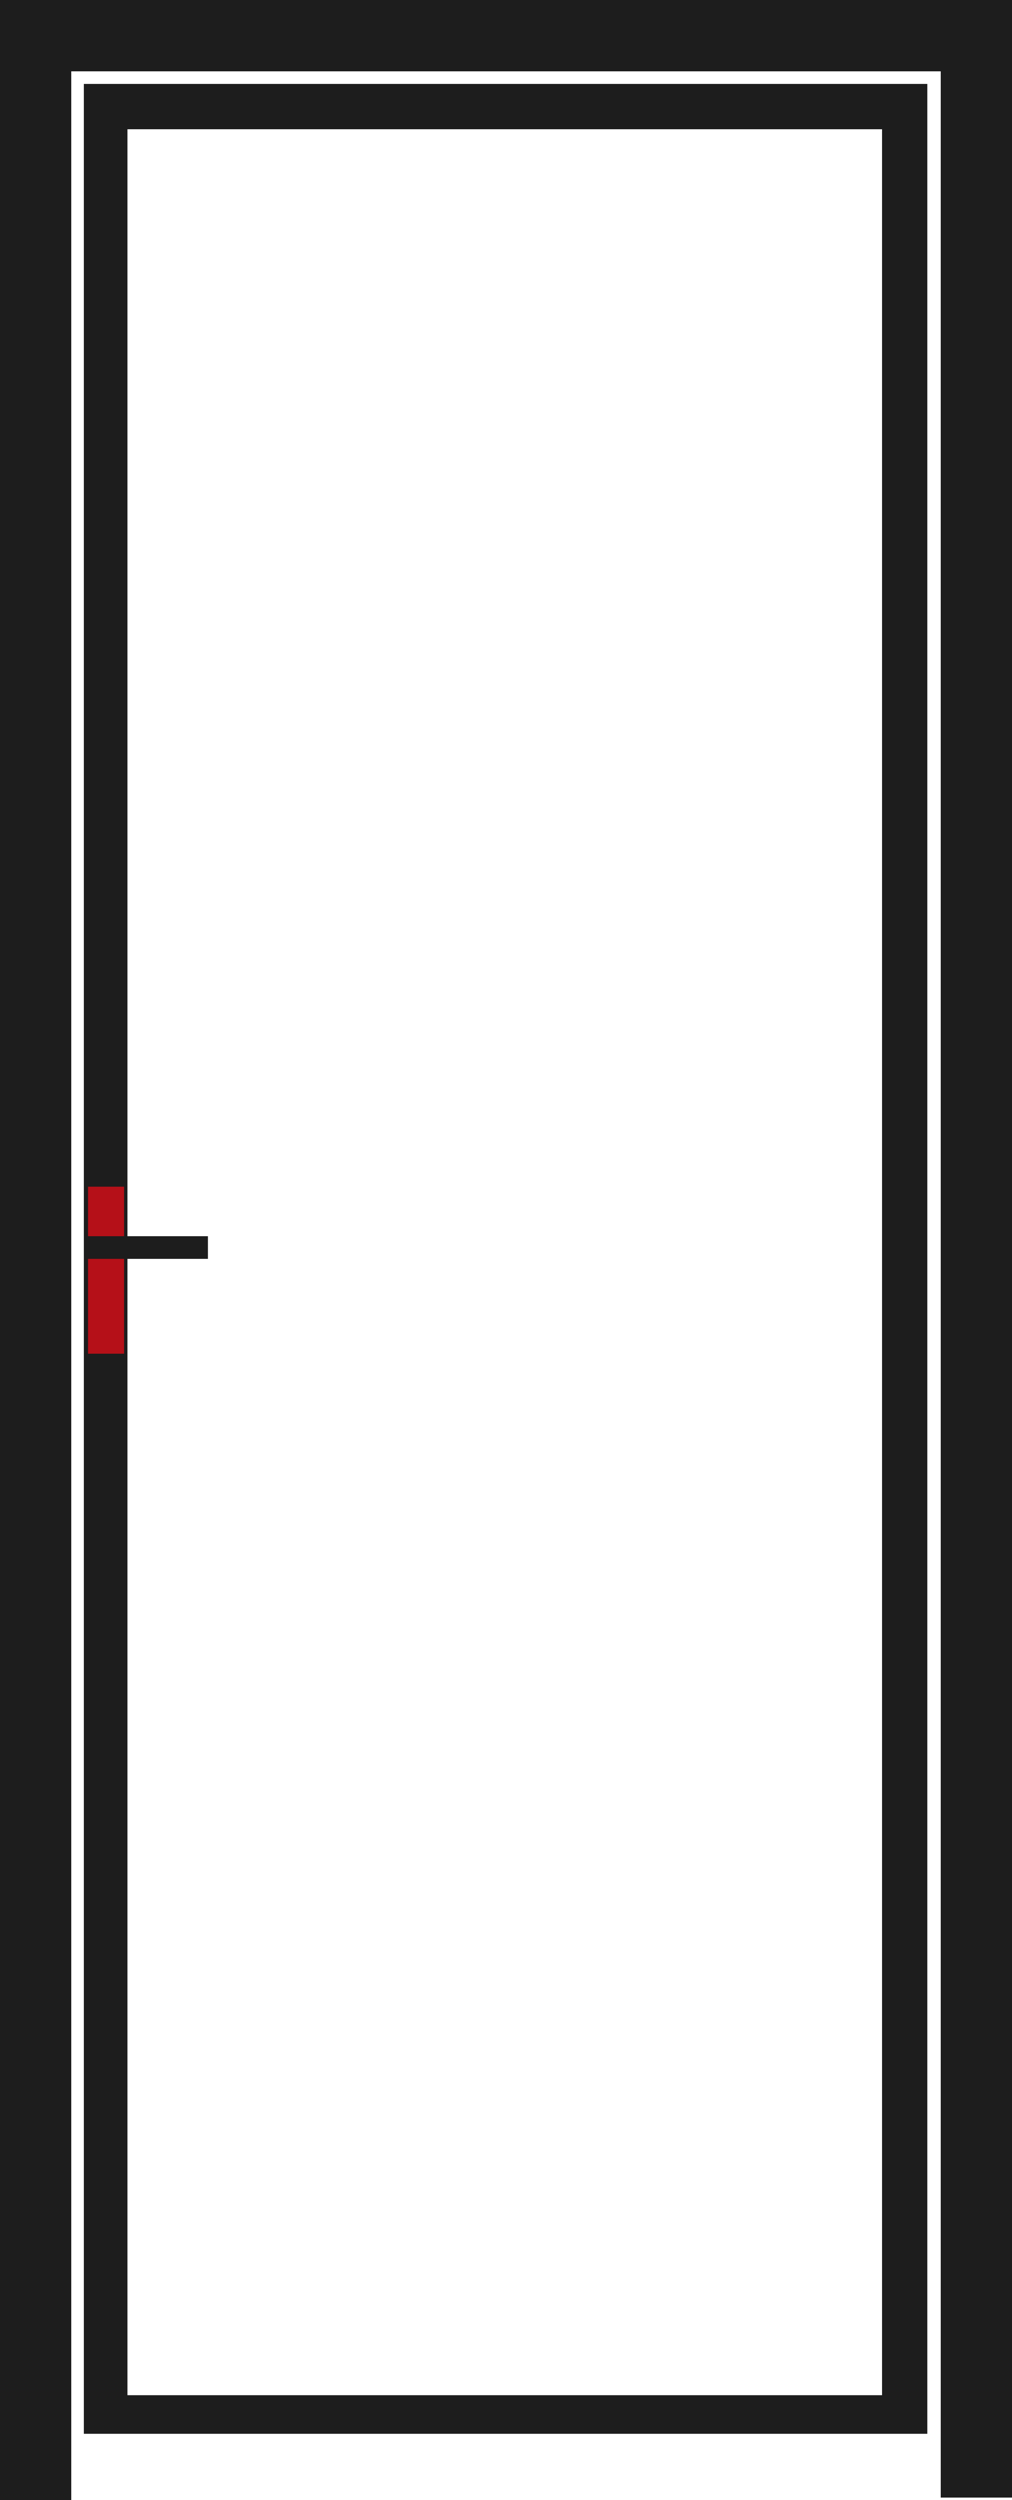
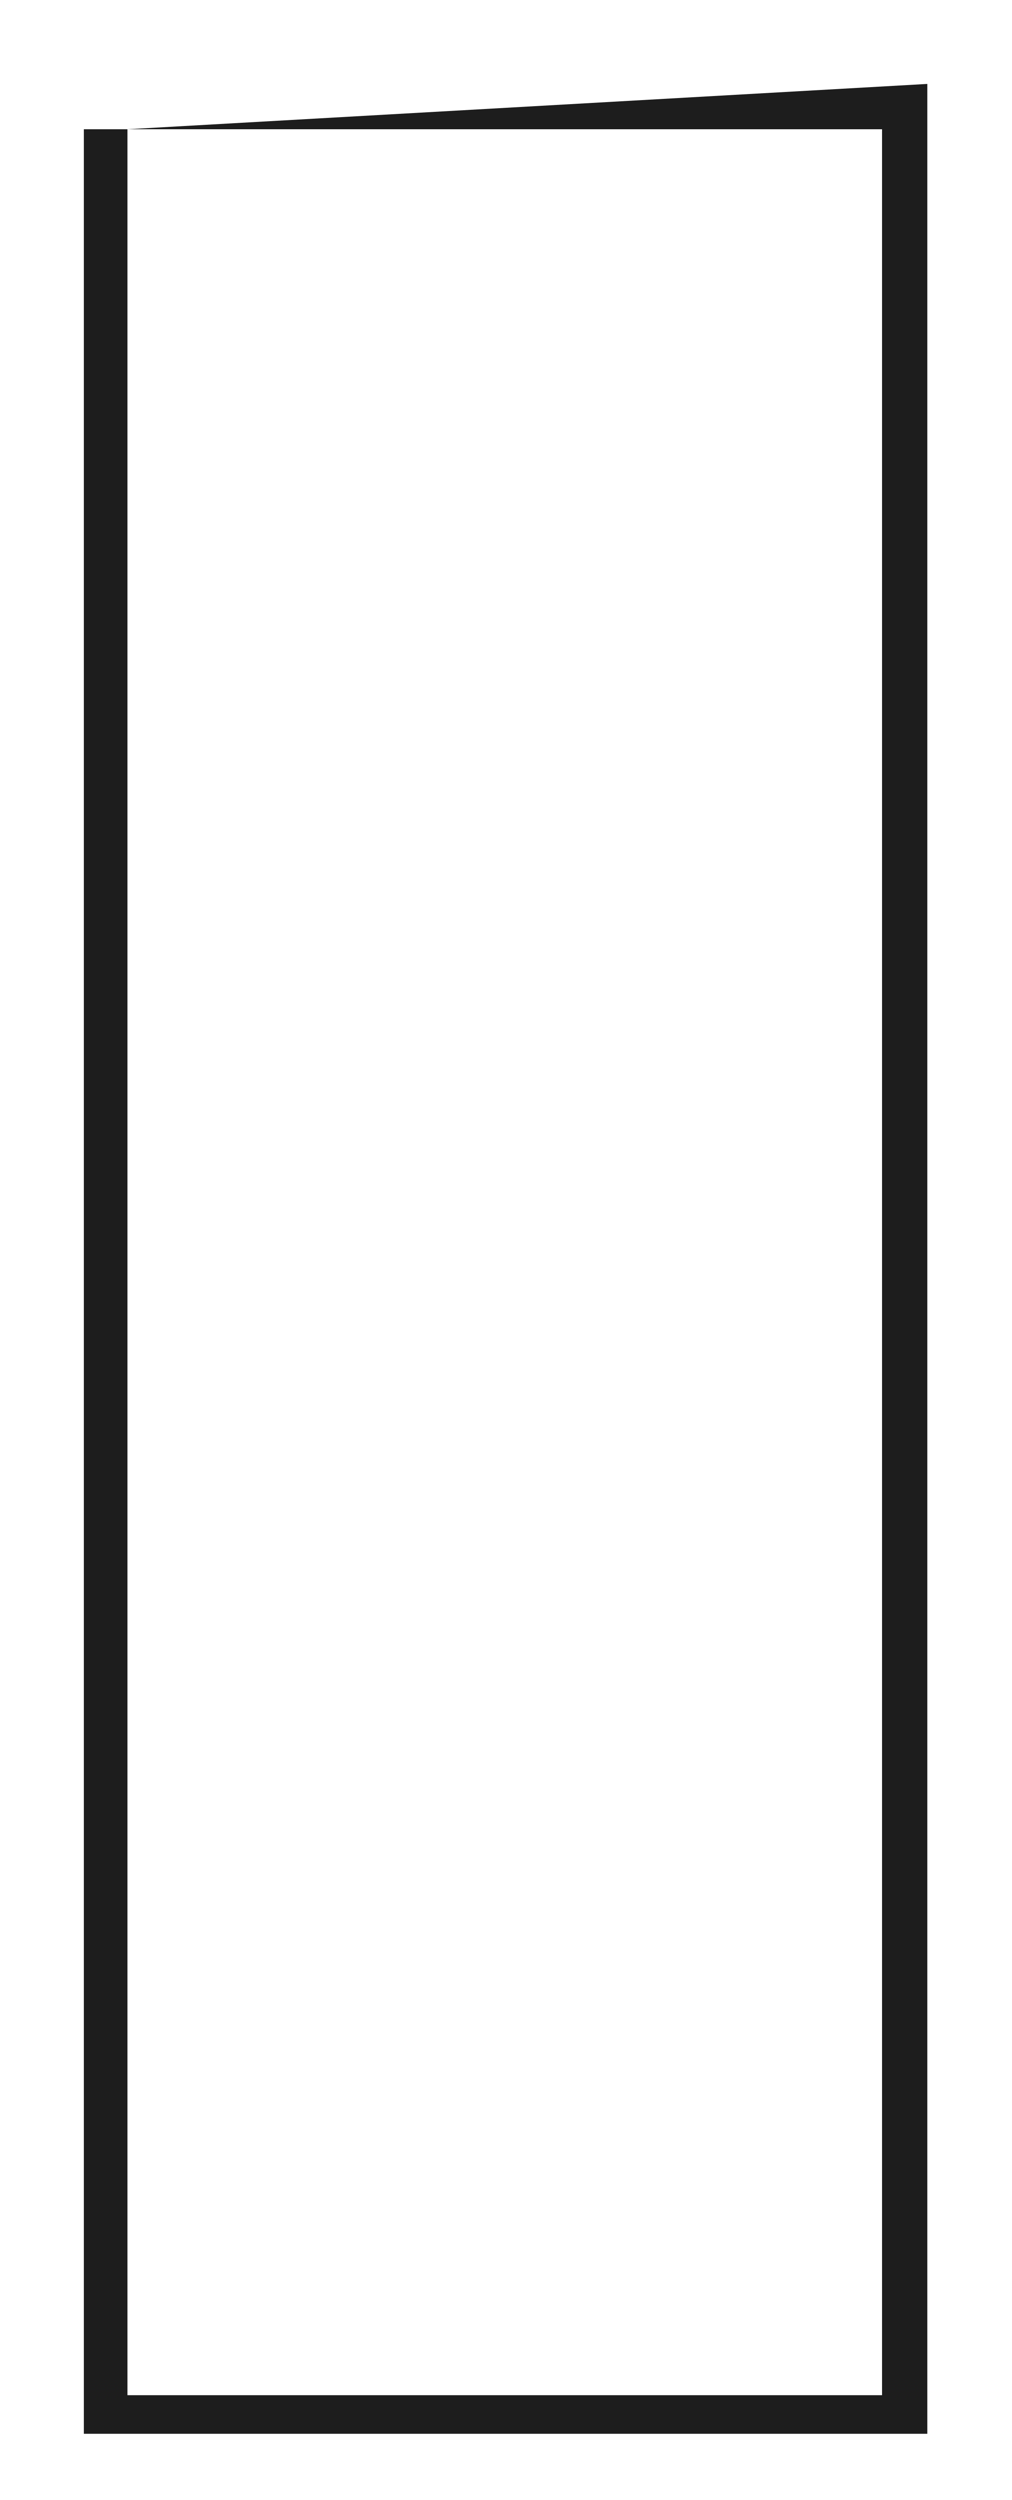
<svg xmlns="http://www.w3.org/2000/svg" viewBox="0 0 12.07 29.79">
  <defs>
    <style>.cls-1{fill:#1d1d1d;}.cls-2{fill:#b51018;}</style>
  </defs>
  <g id="图层_2" data-name="图层 2">
    <g id="图层_1-2" data-name="图层 1">
-       <polygon class="cls-1" points="0 0 0 29.79 0.85 29.79 0.85 0.85 11.22 0.85 11.22 29.76 12.07 29.76 12.07 0 0 0" />
-       <path class="cls-1" d="M1.52,1.54h9v27h-9ZM1.27,1H1V29H11.06V1Z" />
-       <rect class="cls-2" x="1.05" y="14.14" width="0.43" height="1.99" />
-       <rect class="cls-1" x="1.02" y="14.73" width="1.46" height="0.27" />
+       <path class="cls-1" d="M1.52,1.54h9v27h-9ZH1V29H11.06V1Z" />
    </g>
  </g>
</svg>